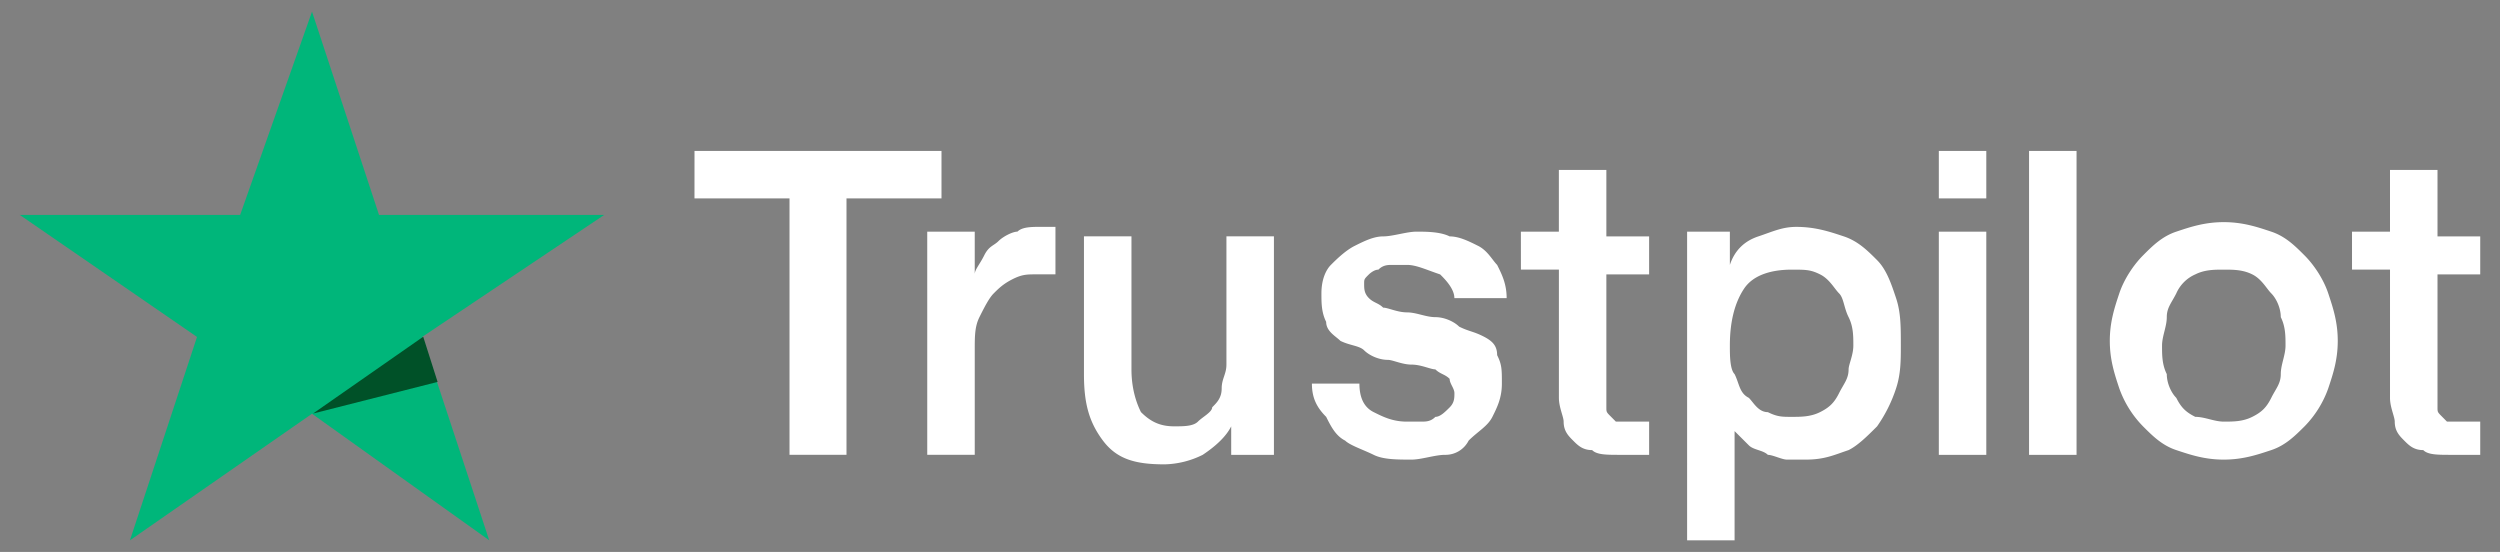
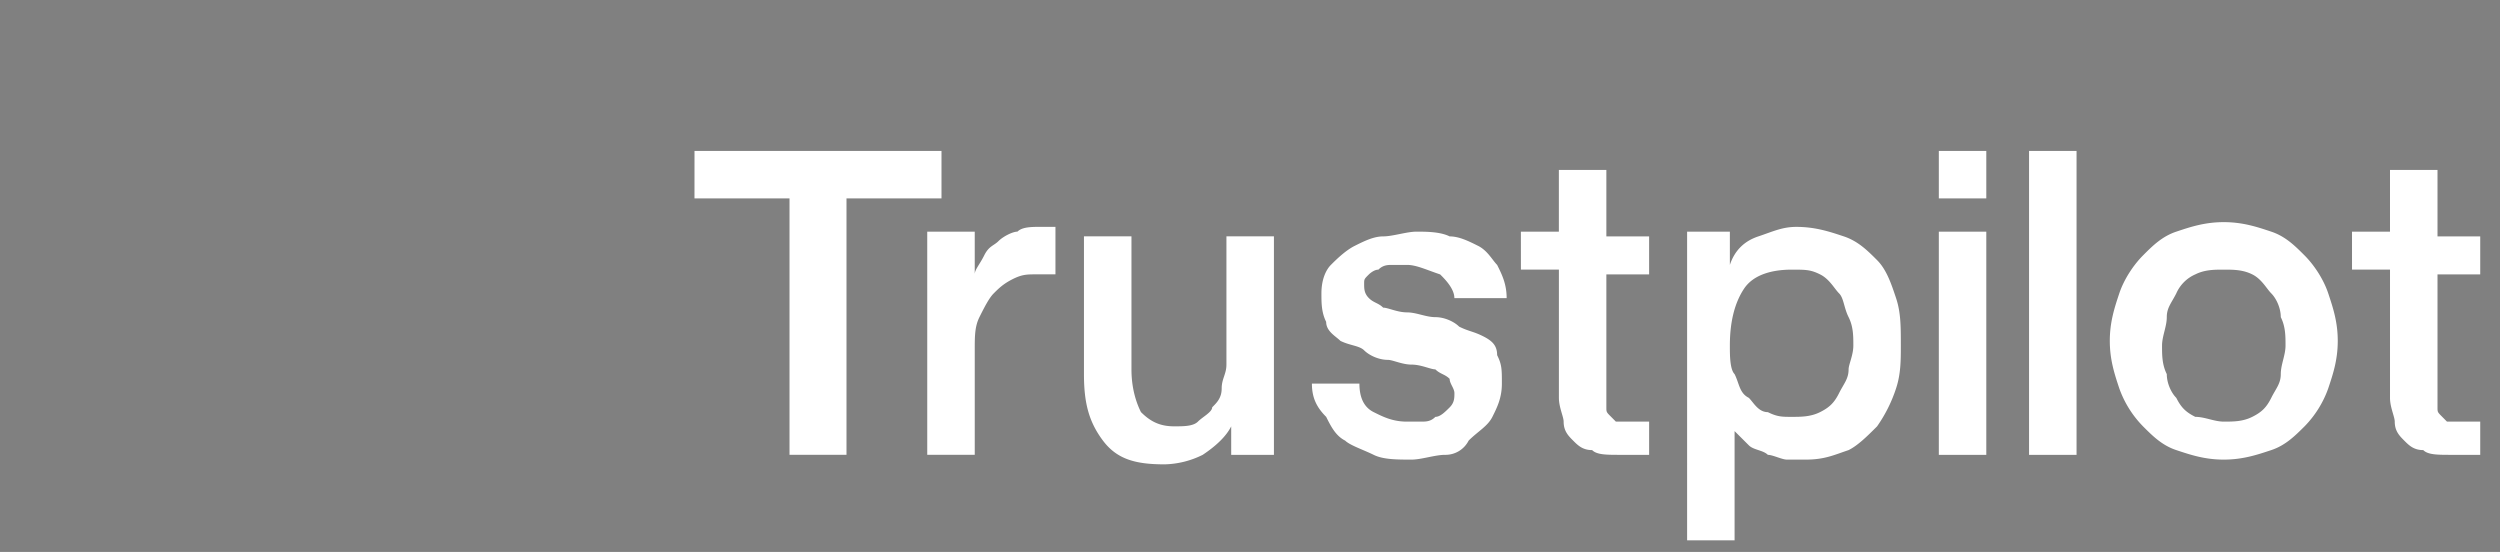
<svg xmlns="http://www.w3.org/2000/svg" width="77" height="17" fill="none">
  <rect width="100%" height="100%" fill="#808080" stroke="none" />
-   <path fill="#00B67A" d="M18.609 6.62h-6.935L9.61.358 7.396 6.62H.609l5.459 3.758-2.066 6.264 5.607-3.898 5.459 3.898-2.066-6.264z" />
-   <path fill="#005128" d="m13.478 11.763-.443-1.392-3.393 2.366z" />
  <path fill="#fff" d="M21.391 4.648h7.607V6.11h-2.926v7.898h-1.755V6.111H21.39zm7.168 2.487h1.463V8.45c0-.146.146-.292.292-.585s.293-.293.439-.439.439-.292.585-.292c.146-.147.439-.147.731-.147h.439v1.463h-.585c-.292 0-.439 0-.731.146-.293.147-.439.293-.585.44-.147.145-.293.438-.44.73-.145.293-.145.586-.145 1.024v3.218h-1.463zm10.824 6.874h-1.462v-.877q-.22.438-.878.877a2.76 2.76 0 0 1-1.17.293c-.878 0-1.463-.146-1.902-.731s-.585-1.17-.585-2.048V7.28h1.463v4.096c0 .585.146 1.023.292 1.316.293.293.585.439 1.024.439.293 0 .585 0 .732-.146.146-.147.438-.293.438-.44.147-.146.293-.292.293-.584 0-.293.146-.44.146-.732V7.28h1.463v6.73zm2.487-2.194q0 .66.439.878c.292.146.585.293 1.024.293h.439c.146 0 .292 0 .438-.147.147 0 .293-.146.44-.292.146-.147.146-.293.146-.439s-.147-.293-.147-.439c-.146-.146-.292-.146-.439-.292-.146 0-.438-.147-.73-.147-.293 0-.586-.146-.732-.146-.293 0-.585-.146-.732-.293-.146-.146-.438-.146-.731-.292-.146-.146-.439-.293-.439-.585-.146-.293-.146-.585-.146-.878 0-.439.146-.731.292-.877.147-.147.44-.44.732-.586s.585-.292.877-.292.732-.146 1.024-.146.732 0 1.024.146c.293 0 .585.146.878.292.292.147.439.44.585.586.146.292.293.585.293 1.023h-1.61c0-.292-.292-.585-.438-.73-.44-.147-.732-.293-1.024-.293h-.439c-.146 0-.293 0-.439.146-.146 0-.292.146-.292.146-.147.146-.147.146-.147.293 0 .146 0 .292.147.438.146.147.292.147.438.293.147 0 .44.146.732.146s.585.147.877.147.586.146.732.292c.292.146.439.146.731.293.293.146.439.292.439.585.146.292.146.439.146.877 0 .44-.146.732-.292 1.024-.147.293-.44.44-.732.732a.8.8 0 0 1-.731.438c-.293 0-.731.147-1.024.147-.439 0-.878 0-1.17-.147-.293-.146-.731-.292-.878-.438-.292-.147-.439-.44-.585-.732-.292-.292-.439-.585-.439-1.024zm4.973-4.68h1.17V5.233h1.463v2.048h1.317v1.17h-1.317v4.096c0 .146 0 .146.147.292l.146.147h1.024v1.023h-.878c-.439 0-.731 0-.877-.146-.293 0-.44-.146-.585-.292-.147-.147-.293-.293-.293-.585 0-.147-.146-.44-.146-.732v-3.95h-1.17zm4.974 0h1.463v1.024q.219-.66.877-.878c.44-.146.732-.293 1.17-.293.586 0 1.024.147 1.463.293s.732.439 1.024.731c.293.293.439.732.585 1.17.147.44.147.878.147 1.463 0 .439 0 .878-.147 1.317a4.4 4.4 0 0 1-.585 1.17c-.292.292-.585.585-.877.731-.44.146-.732.293-1.317.293h-.585c-.146 0-.439-.147-.585-.147-.147-.146-.439-.146-.585-.292l-.44-.439v3.364h-1.462V7.135zm5.266 3.51c0-.292 0-.585-.146-.877-.147-.293-.147-.586-.293-.732s-.293-.439-.585-.585c-.293-.146-.439-.146-.878-.146-.585 0-1.17.146-1.463.585q-.438.659-.438 1.755c0 .293 0 .732.146.878.146.292.146.585.439.731.146.146.292.44.585.44.292.145.439.145.731.145.293 0 .585 0 .878-.146.292-.146.439-.293.585-.585.146-.293.293-.439.293-.731 0-.147.146-.44.146-.732m2.633-5.997h1.462V6.11h-1.462zm0 2.487h1.462v6.874h-1.462zm2.779-2.487h1.463v9.362h-1.463zm5.997 9.508c-.585 0-1.024-.147-1.462-.293-.44-.146-.732-.439-1.024-.731a3.2 3.2 0 0 1-.732-1.17c-.146-.44-.292-.878-.292-1.463s.146-1.024.292-1.463c.147-.439.44-.877.732-1.17s.585-.585 1.024-.731c.438-.147.877-.293 1.462-.293s1.024.146 1.463.293c.439.146.731.438 1.024.731s.585.731.731 1.17.293.878.293 1.463-.146 1.024-.293 1.463a3.2 3.2 0 0 1-.73 1.17c-.294.292-.586.585-1.025.731s-.877.293-1.463.293m0-1.17c.293 0 .585 0 .878-.147.293-.146.439-.292.585-.585.146-.292.293-.439.293-.731 0-.293.146-.585.146-.878 0-.292 0-.585-.146-.877 0-.293-.147-.586-.293-.732s-.292-.439-.585-.585-.585-.146-.878-.146c-.292 0-.585 0-.877.146a1.14 1.14 0 0 0-.585.585c-.147.293-.293.439-.293.732 0 .292-.146.585-.146.877s0 .585.146.878c0 .292.146.585.293.731.146.293.292.44.585.585.292 0 .585.147.877.147m3.95-5.851h1.17V5.233h1.463v2.048h1.316v1.17h-1.316v4.096c0 .146 0 .146.146.292l.146.147h1.024v1.023h-.877c-.44 0-.732 0-.878-.146-.293 0-.439-.146-.585-.292-.146-.147-.293-.293-.293-.585 0-.147-.146-.44-.146-.732v-3.95h-1.17z" />
</svg>